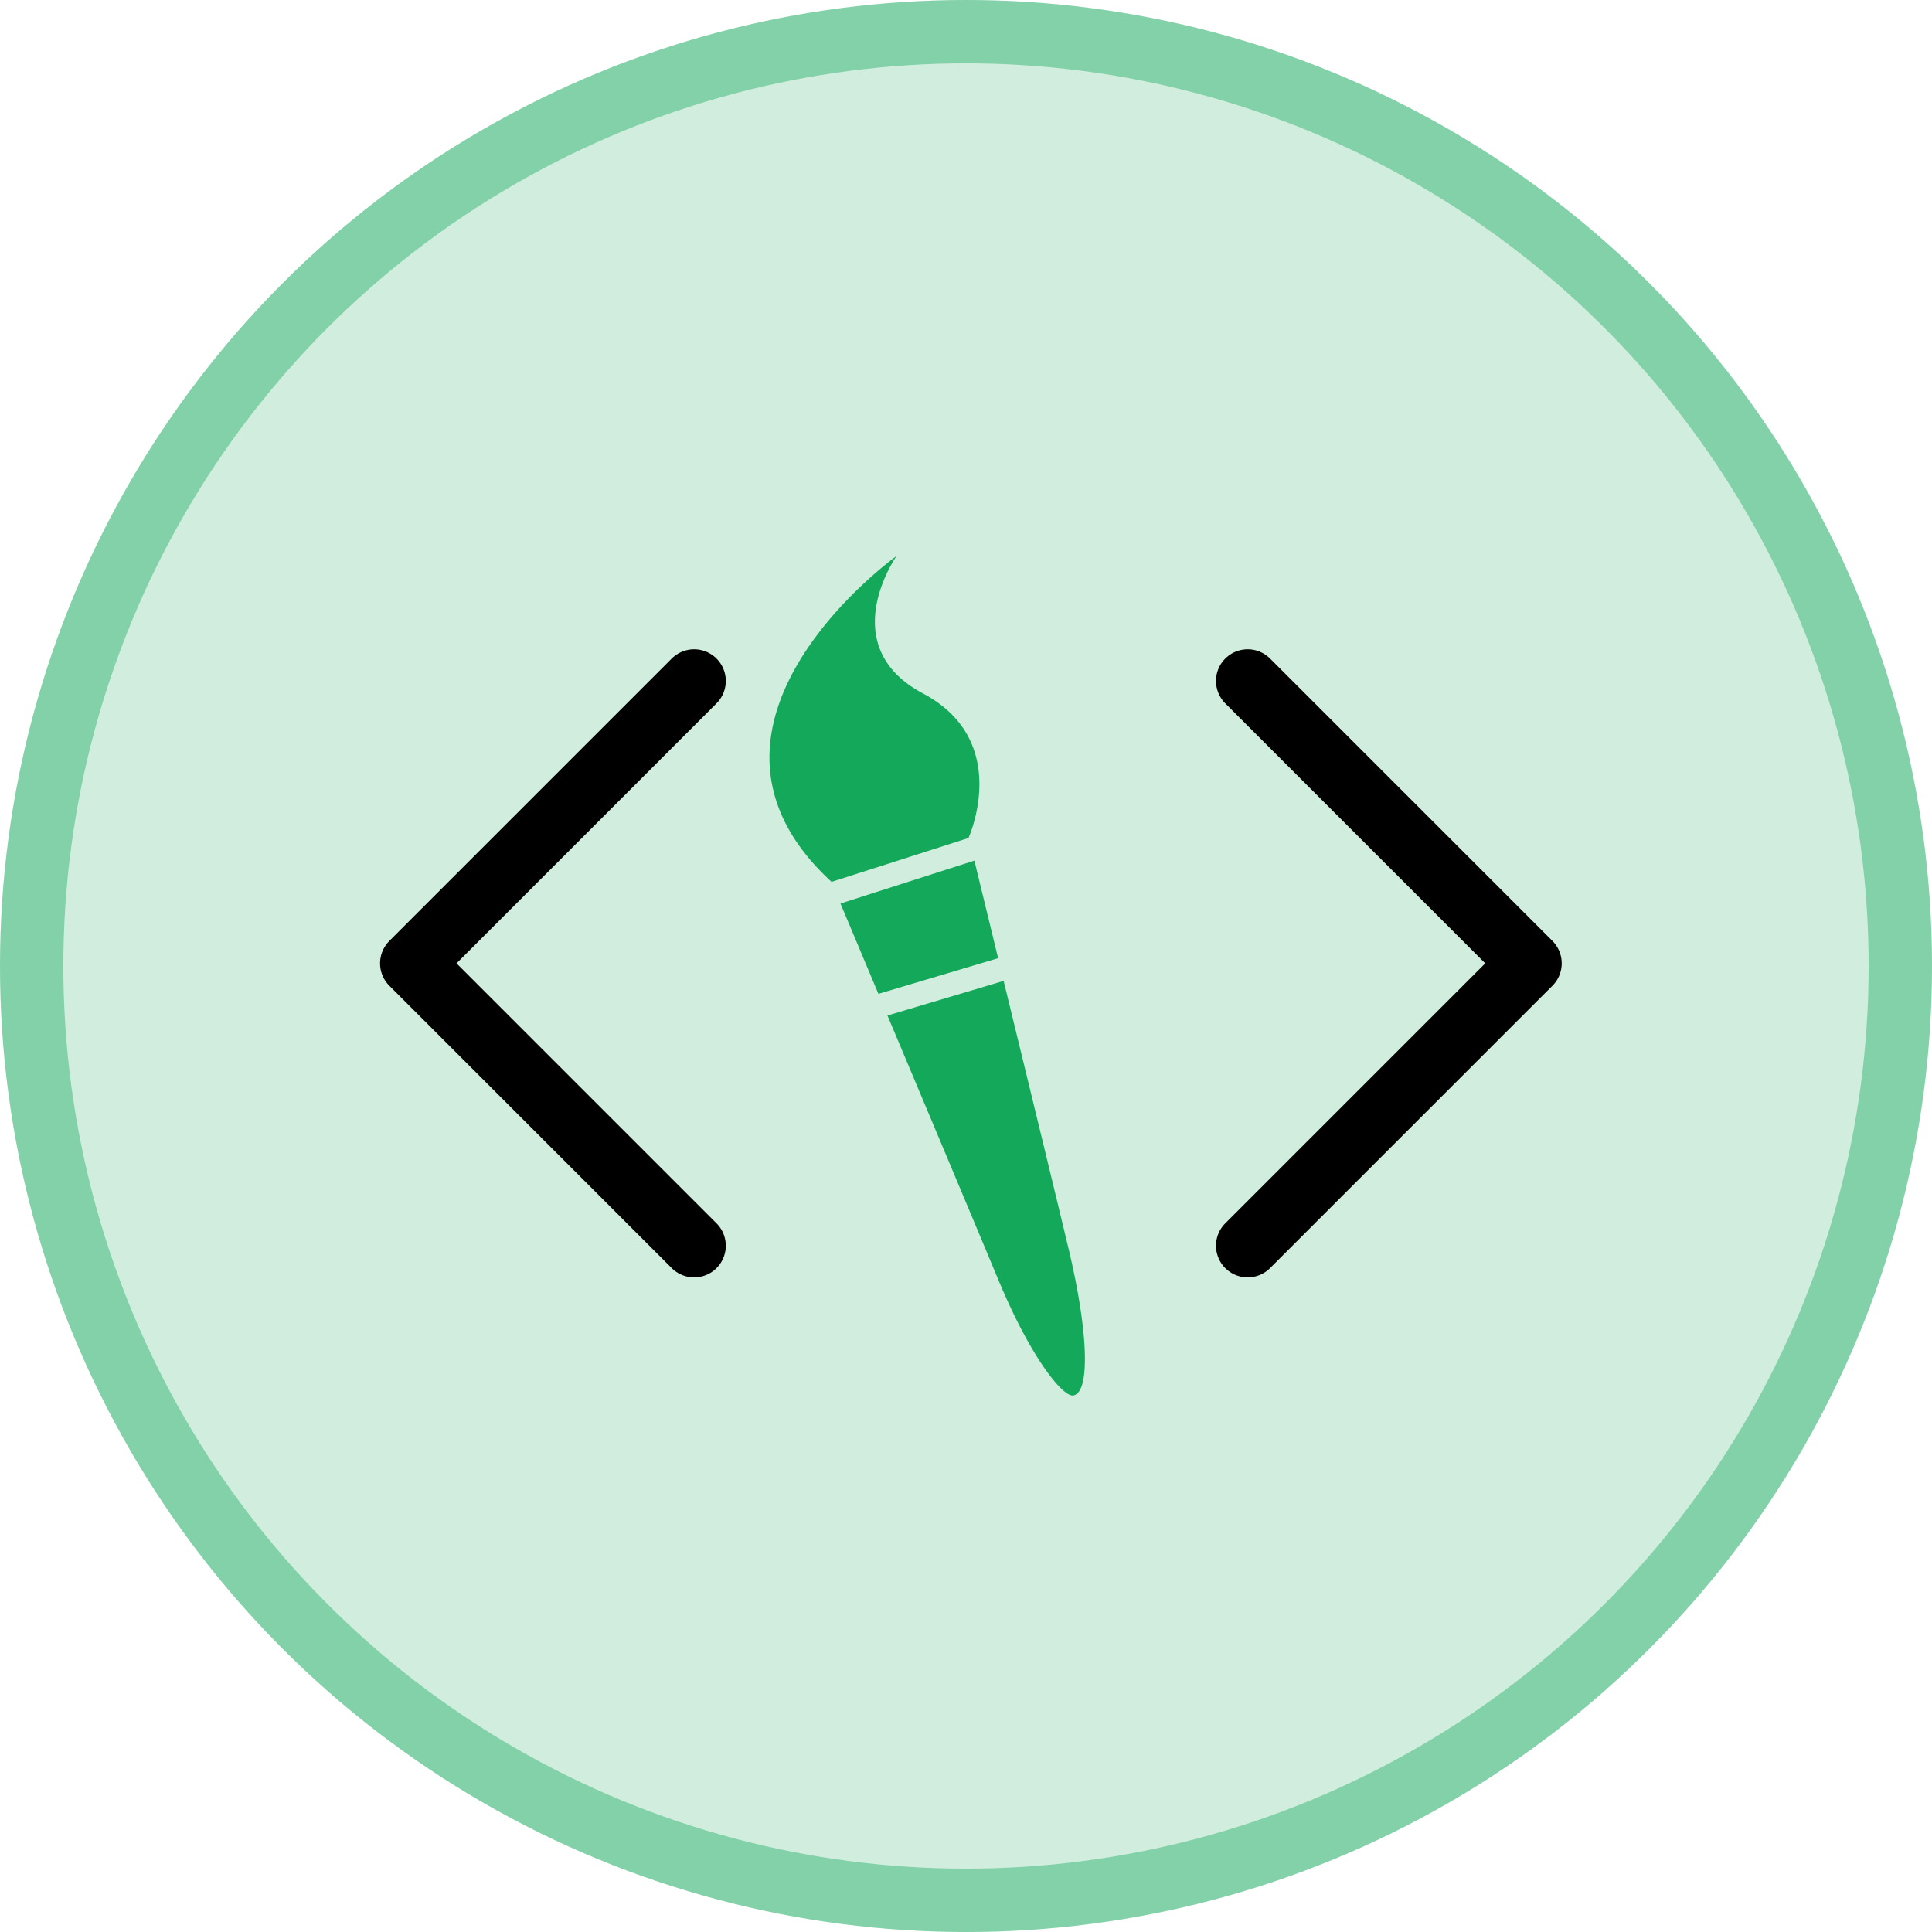
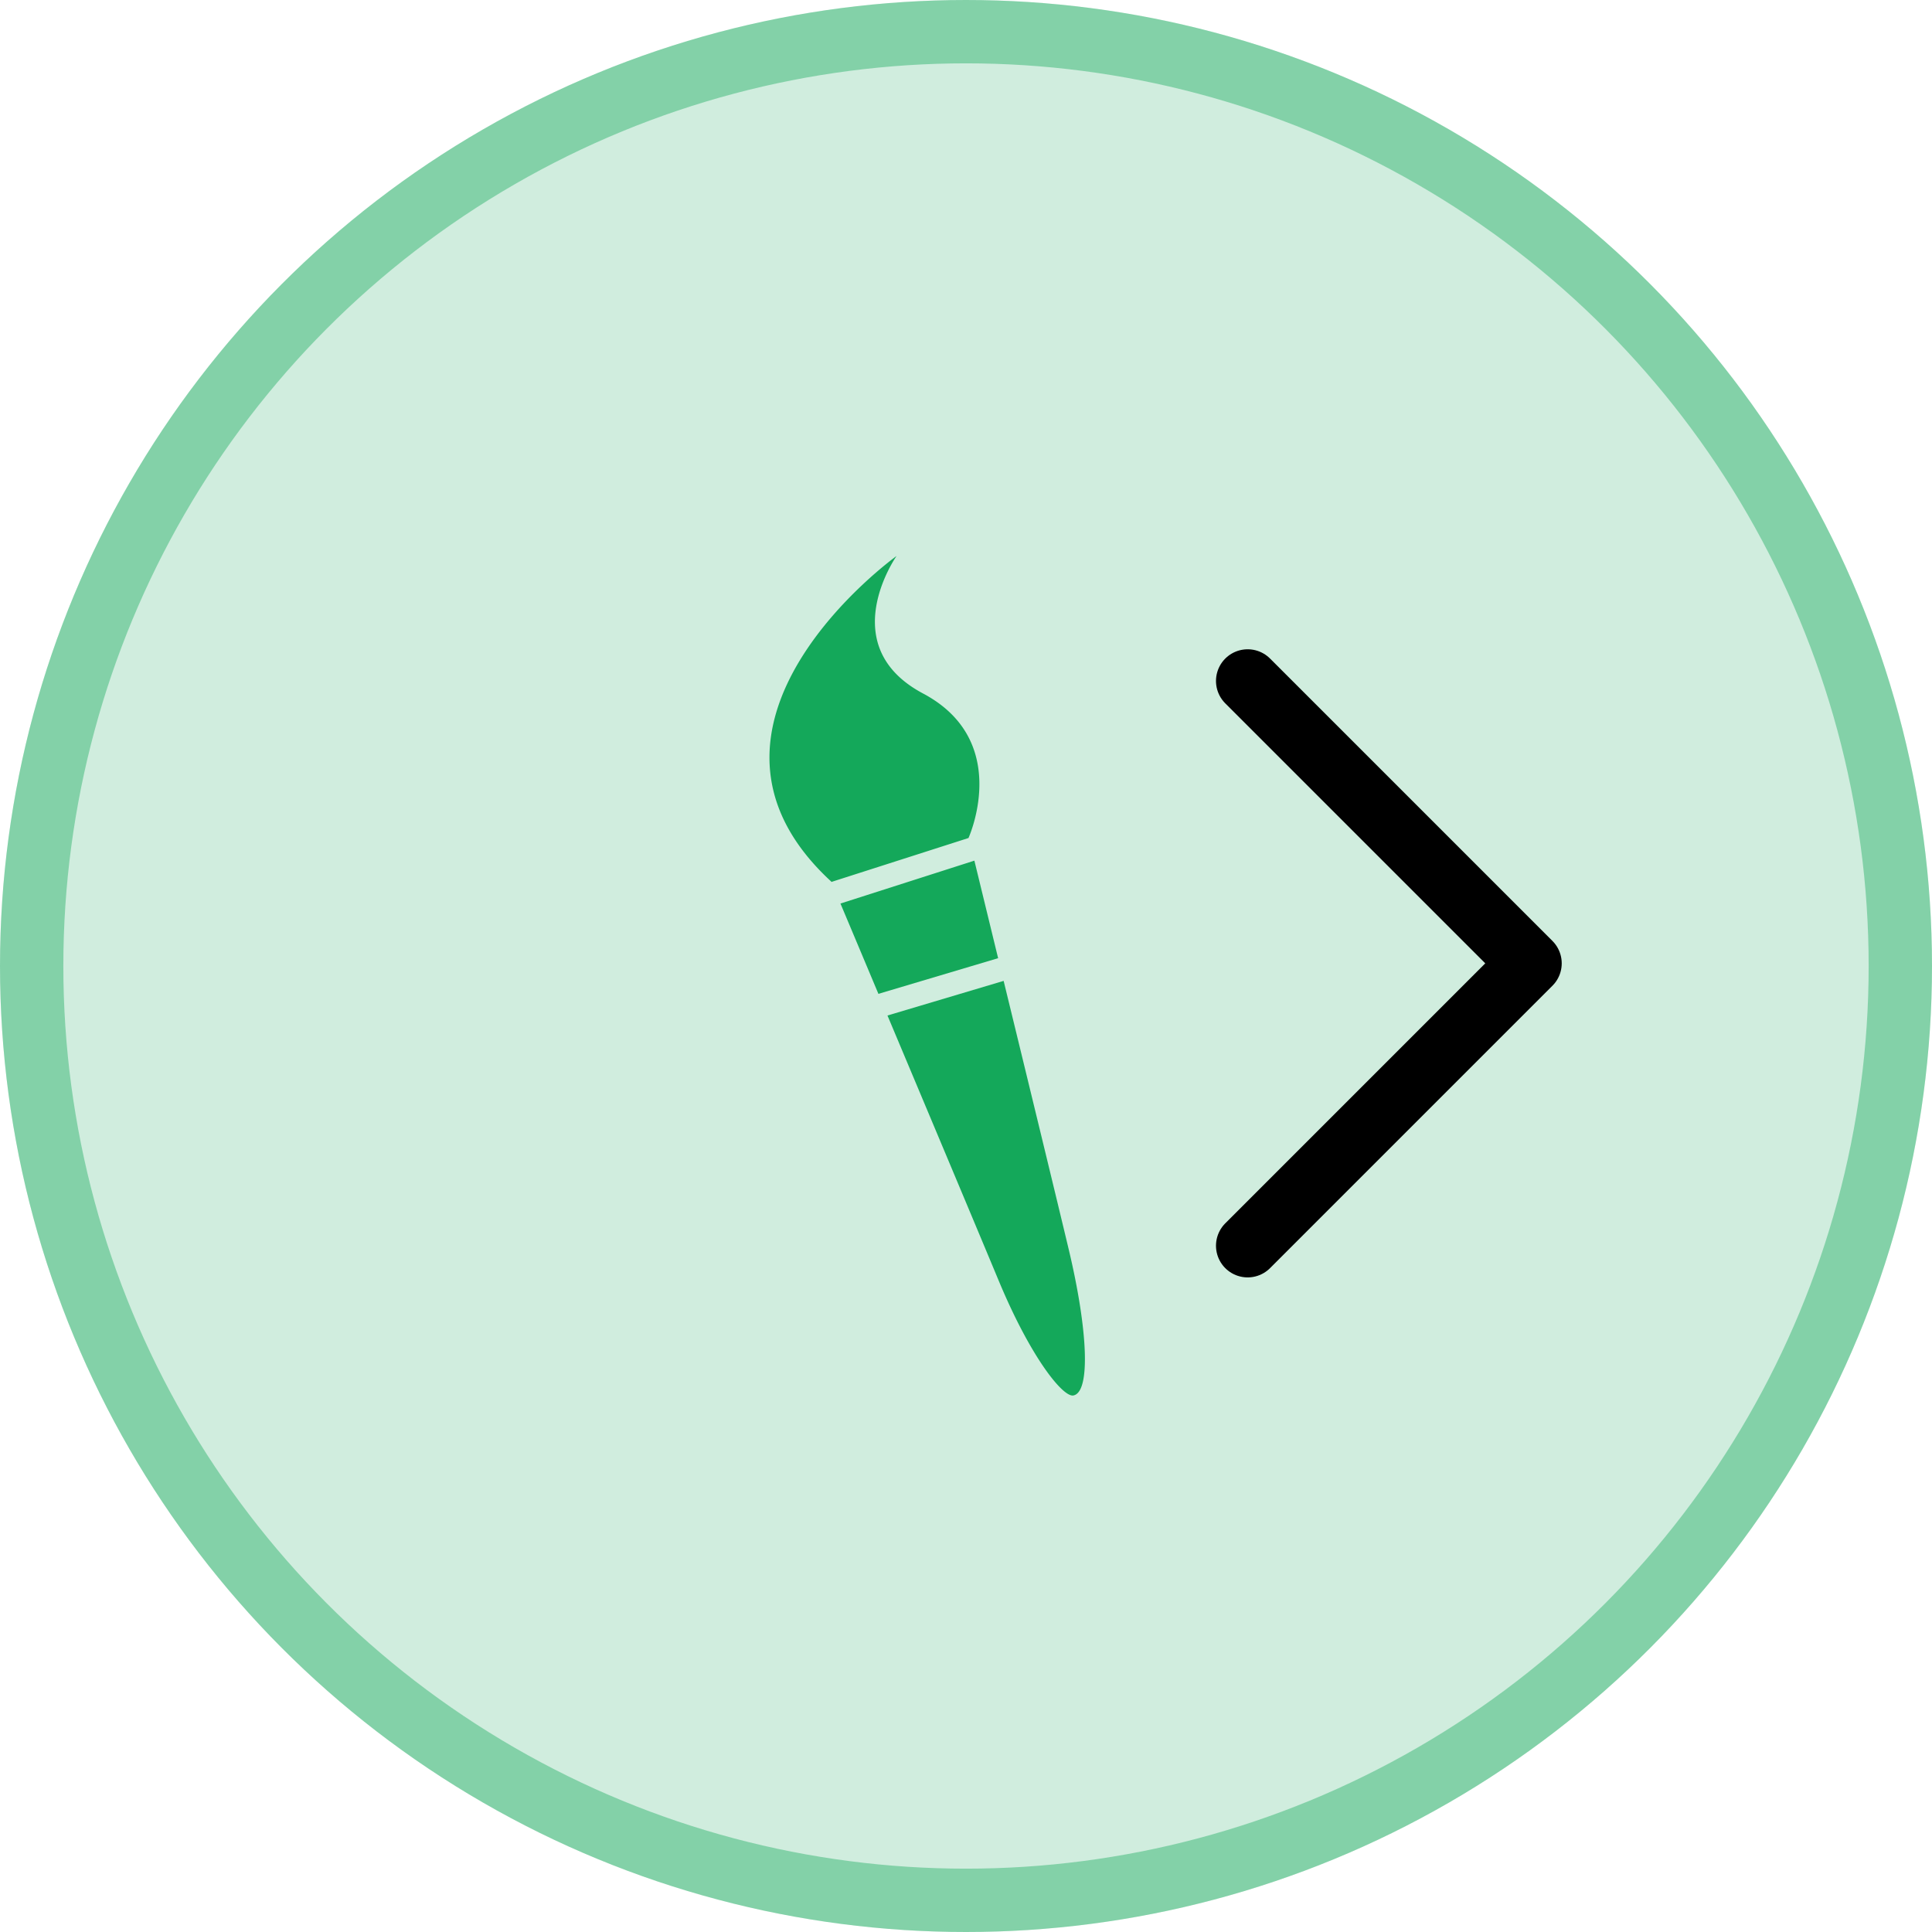
<svg xmlns="http://www.w3.org/2000/svg" width="122" height="122" viewBox="0 0 122 122">
  <g id="Group_2" data-name="Group 2" transform="translate(-323 -952)">
    <g id="Ellipse_1" data-name="Ellipse 1" transform="translate(323 952)" fill="rgba(20,168,90,0.2)" stroke="rgba(20,168,90,0.41)" stroke-width="4">
      <circle cx="61" cy="61" r="61" stroke="none" />
      <circle cx="61" cy="61" r="59" fill="none" />
    </g>
    <g id="code-svgrepo-com" transform="translate(349 995)">
-       <path id="Path_2" data-name="Path 2" d="M21.832,7,4,24.832,21.832,42.664" transform="translate(-4 -7)" fill="none" stroke="#000" stroke-linecap="round" stroke-linejoin="round" stroke-width="4" />
      <path id="Path_3" data-name="Path 3" d="M15,7,32.832,24.832,15,42.664" transform="translate(37.786 -7)" fill="none" stroke="#000" stroke-linecap="round" stroke-linejoin="round" stroke-width="4" />
    </g>
-     <path id="brush-svgrepo-com" d="M37.4,7.764c-1.943,2.361-7.269,8.882-11.5,14.066l-5.373-5.454C25.386,12.051,31.4,6.706,33.574,4.792,37.441,1.384,40.832-.644,41.569.185c.462.459-.764,3.435-4.17,7.579ZM24.96,22.977c-1.639,2.006-3.05,3.734-3.913,4.793l-6.36-6.2,4.737-4.214ZM20.1,28.932v-.017C16.407,43.081,0,34.937,0,34.937s6.884.867,6.884-5.553c0-6.224,6.326-6.786,6.715-6.815l6.514,6.348a.153.153,0,0,1-.013.016Z" transform="matrix(-0.469, 0.883, -0.883, -0.469, 410.464, 1003.495)" fill="#14a85a" />
+     <path id="brush-svgrepo-com" d="M37.4,7.764c-1.943,2.361-7.269,8.882-11.5,14.066l-5.373-5.454C25.386,12.051,31.4,6.706,33.574,4.792,37.441,1.384,40.832-.644,41.569.185c.462.459-.764,3.435-4.17,7.579ZM24.96,22.977c-1.639,2.006-3.05,3.734-3.913,4.793l-6.36-6.2,4.737-4.214M20.1,28.932v-.017C16.407,43.081,0,34.937,0,34.937s6.884.867,6.884-5.553c0-6.224,6.326-6.786,6.715-6.815l6.514,6.348a.153.153,0,0,1-.013.016Z" transform="matrix(-0.469, 0.883, -0.883, -0.469, 410.464, 1003.495)" fill="#14a85a" />
  </g>
</svg>